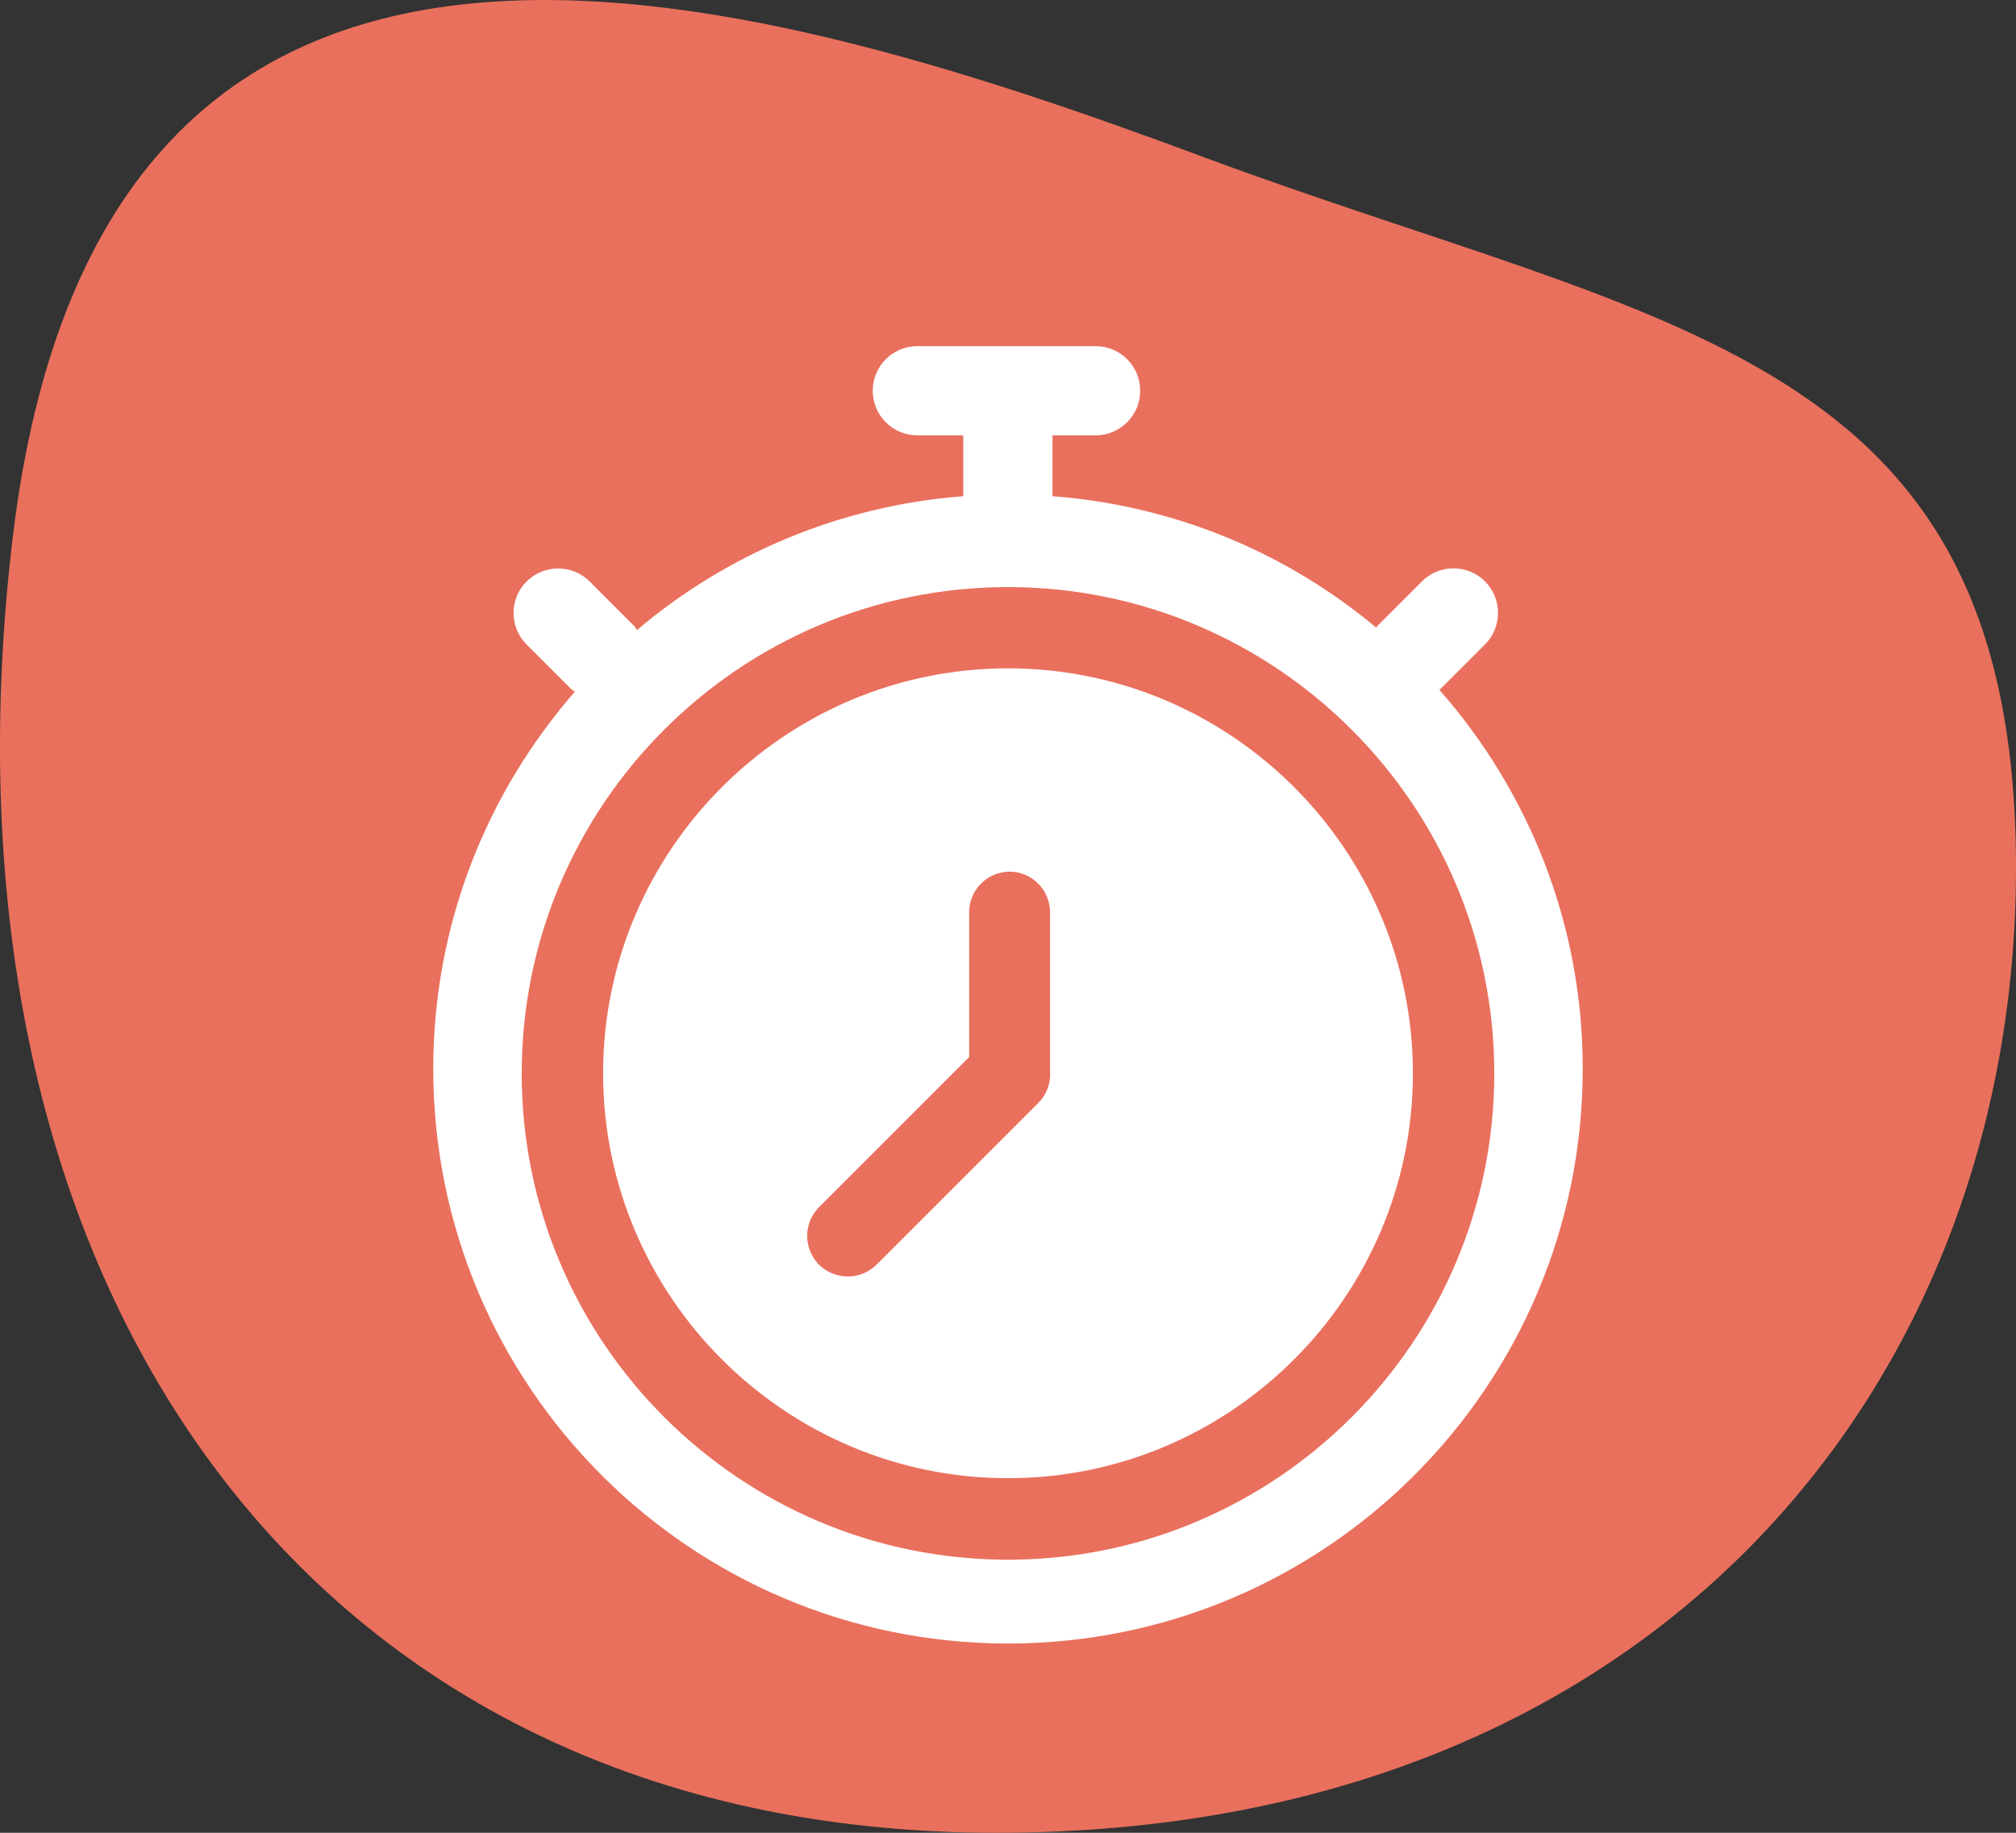
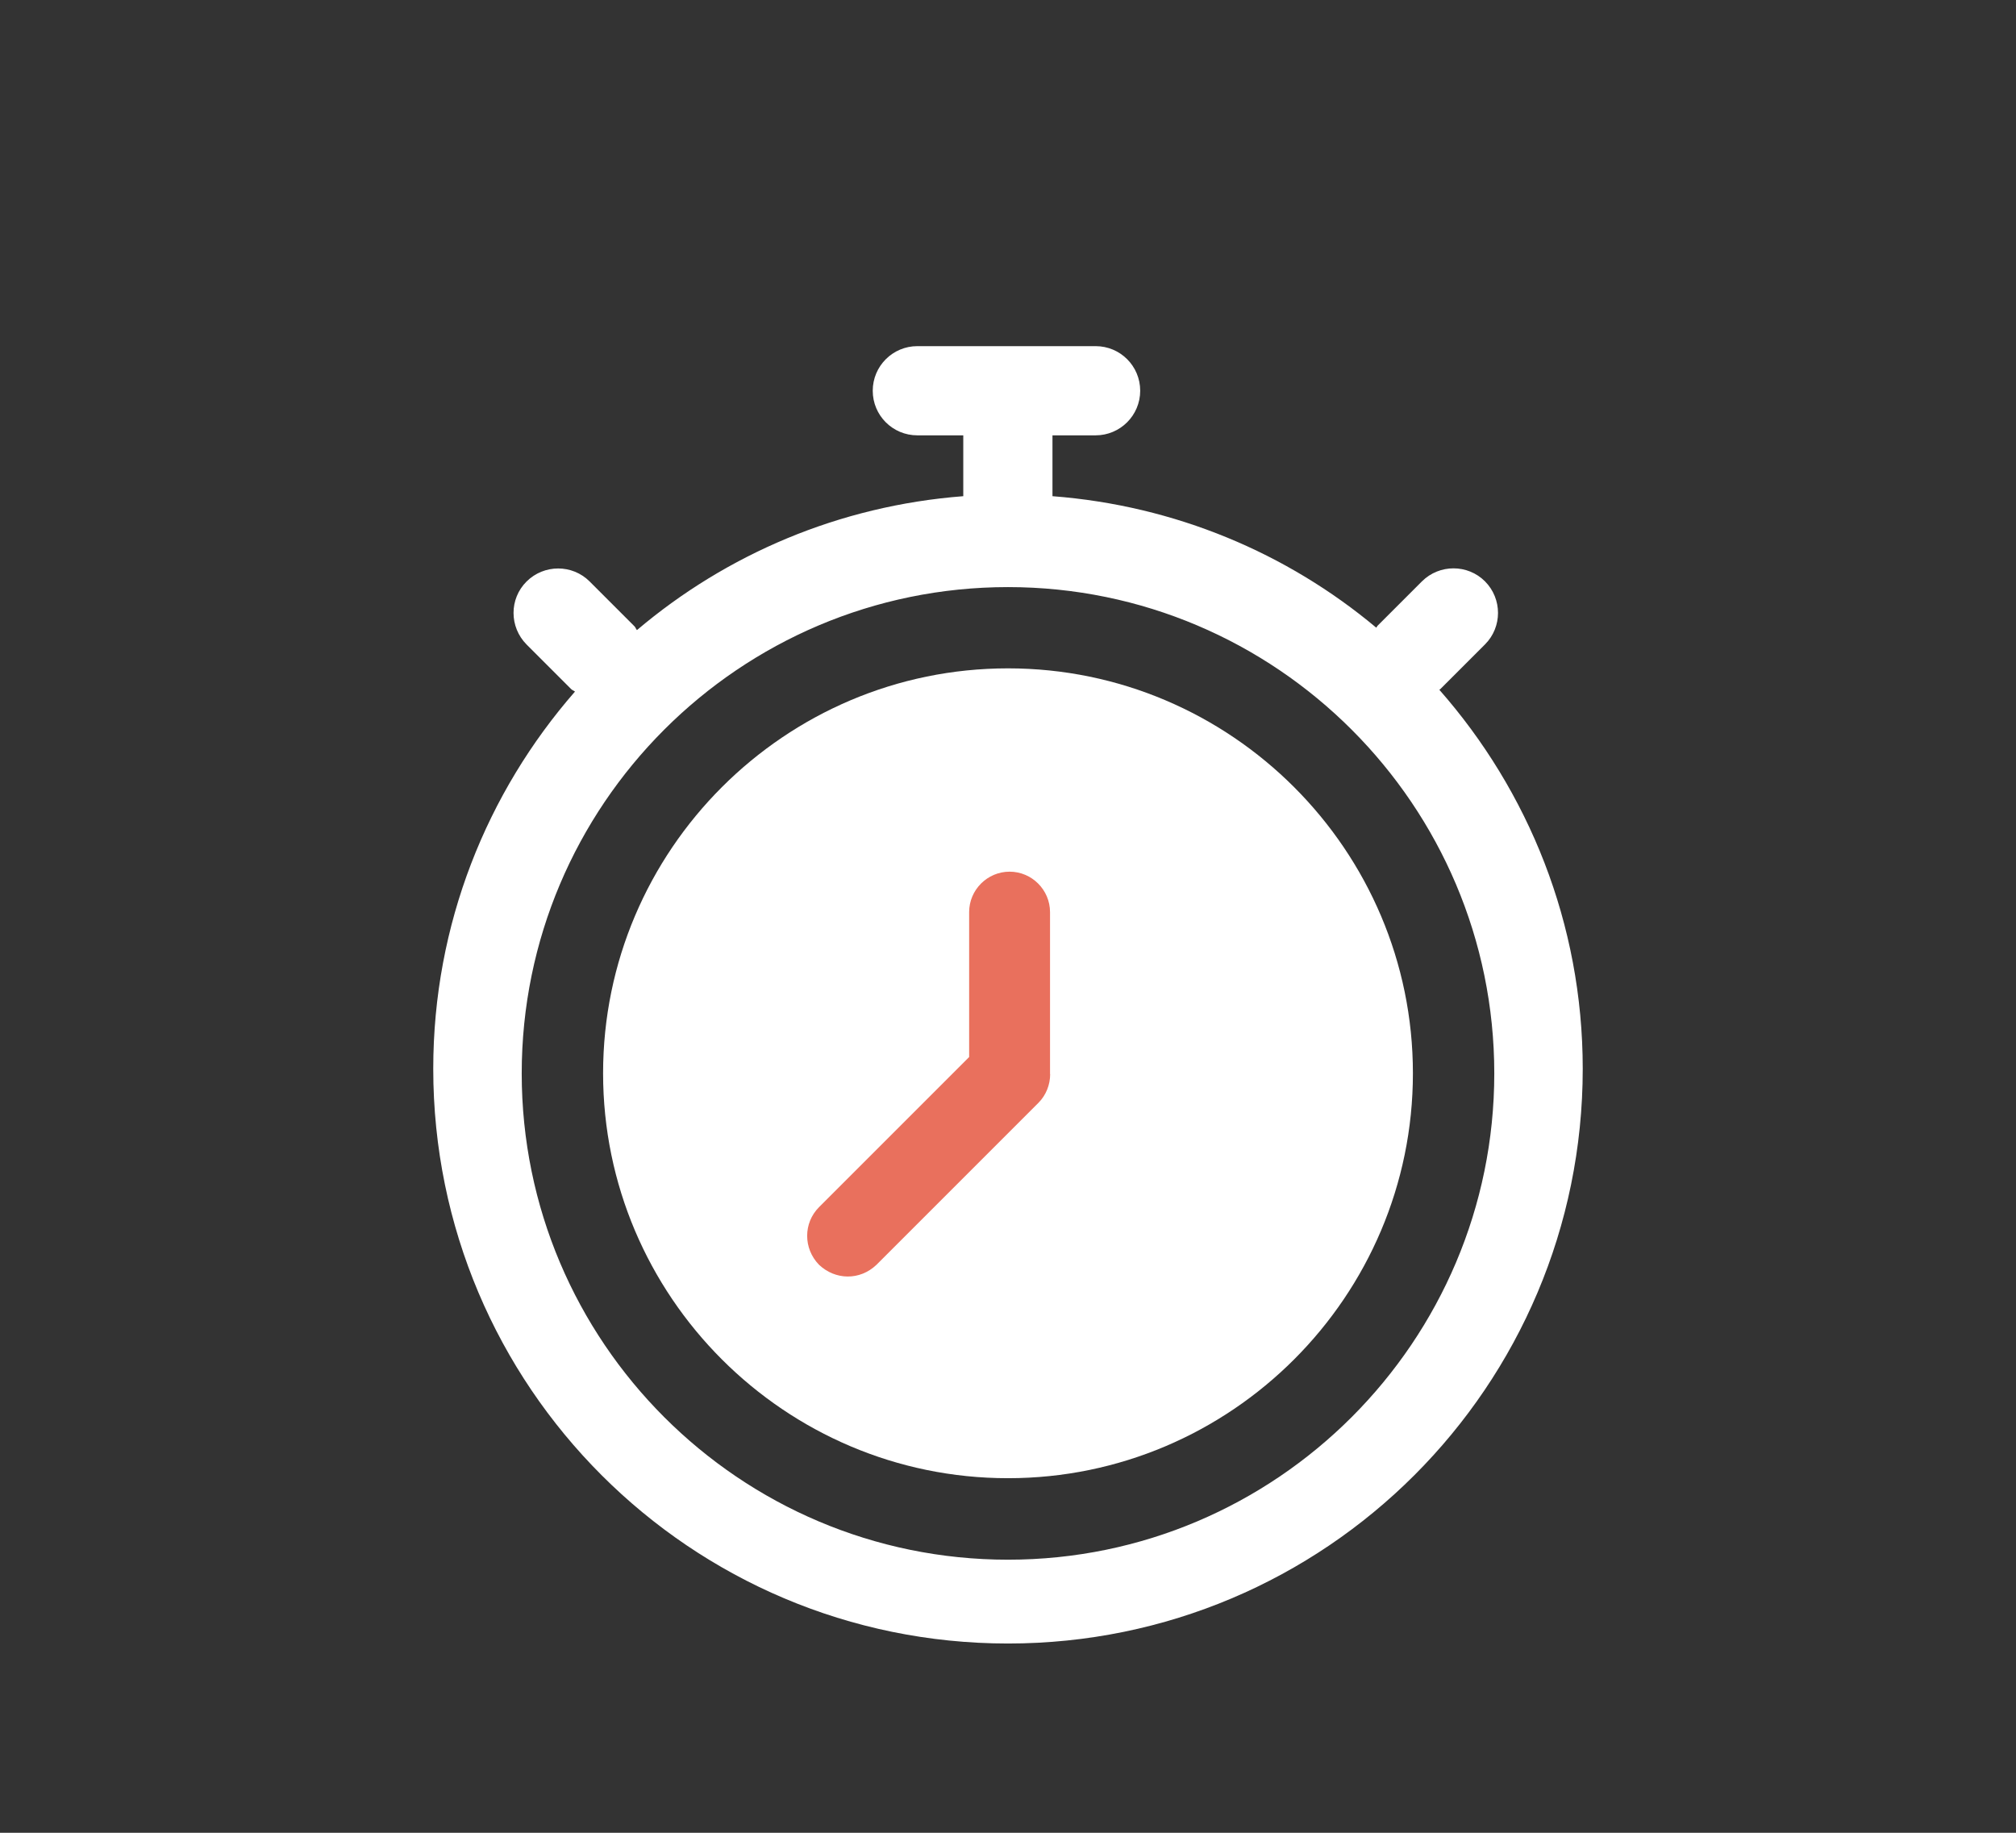
<svg xmlns="http://www.w3.org/2000/svg" id="Calque_2" data-name="Calque 2" viewBox="0 0 165 150">
  <rect x="0" y="0" width="165" height="150" fill="#333333" stroke="none" />
  <defs>
    <style>
      .cls-1 {
        fill: #e9705d;
      }

      .cls-1, .cls-2 {
        stroke-width: 0px;
      }

      .cls-2 {
        fill: #fff;
      }
    </style>
  </defs>
  <g id="PICTO">
    <g>
-       <path id="Tracé_401" data-name="Tracé 401" class="cls-1" d="M98.41,12.82c38.11,14.17,66.59,15.87,66.59,58.21s-29.67,78.97-83.45,78.97C24.97,150-6.2,104.91,1.03,44.08,8.26-16.74,60.3-1.35,98.41,12.82Z" />
      <g>
        <path class="cls-2" d="M82.5,54.7c-18.26,0-33.14,14.88-33.14,33.14,0,18.26,14.88,33.14,33.14,33.14s33.14-14.88,33.14-33.14c0-18.26-14.88-33.14-33.14-33.14Z" />
        <path class="cls-2" d="M117.8,56.45s.07-.03.09-.06l3.65-3.65c1.42-1.42,1.42-3.73,0-5.16-1.42-1.42-3.73-1.42-5.16,0l-3.65,3.65s-.05.1-.09.14c-7.29-6.1-16.45-9.99-26.5-10.76v-4.98h3.53c2.01,0,3.65-1.63,3.65-3.65s-1.63-3.65-3.65-3.65h-14.59c-2.01,0-3.65,1.63-3.65,3.65s1.63,3.65,3.65,3.65h3.76v4.98c-10.15.78-19.39,4.76-26.71,10.96-.09-.11-.12-.24-.22-.33l-3.65-3.65c-1.42-1.42-3.73-1.42-5.16,0s-1.42,3.73,0,5.16l3.65,3.65c.09.09.21.12.31.2-7.21,8.26-11.6,19.04-11.6,30.87,0,25.98,21.06,47.04,47.04,47.04s47.04-21.06,47.04-47.04c0-11.9-4.45-22.73-11.73-31.01ZM82.5,127.65c-21.96,0-39.8-17.84-39.8-39.8s17.84-39.8,39.8-39.8,39.8,17.87,39.8,39.8-17.84,39.8-39.8,39.8Z" />
        <path class="cls-1" d="M85.95,87.91c0,.86-.33,1.72-.96,2.35l-13.25,13.25c-1.37,1.31-3.38,1.26-4.71,0-1.29-1.33-1.29-3.41,0-4.71l12.29-12.29v-11.86c0-1.82,1.49-3.31,3.31-3.31s3.31,1.49,3.31,3.31c0,0,0,13.25,0,13.25Z" />
      </g>
    </g>
  </g>
</svg>